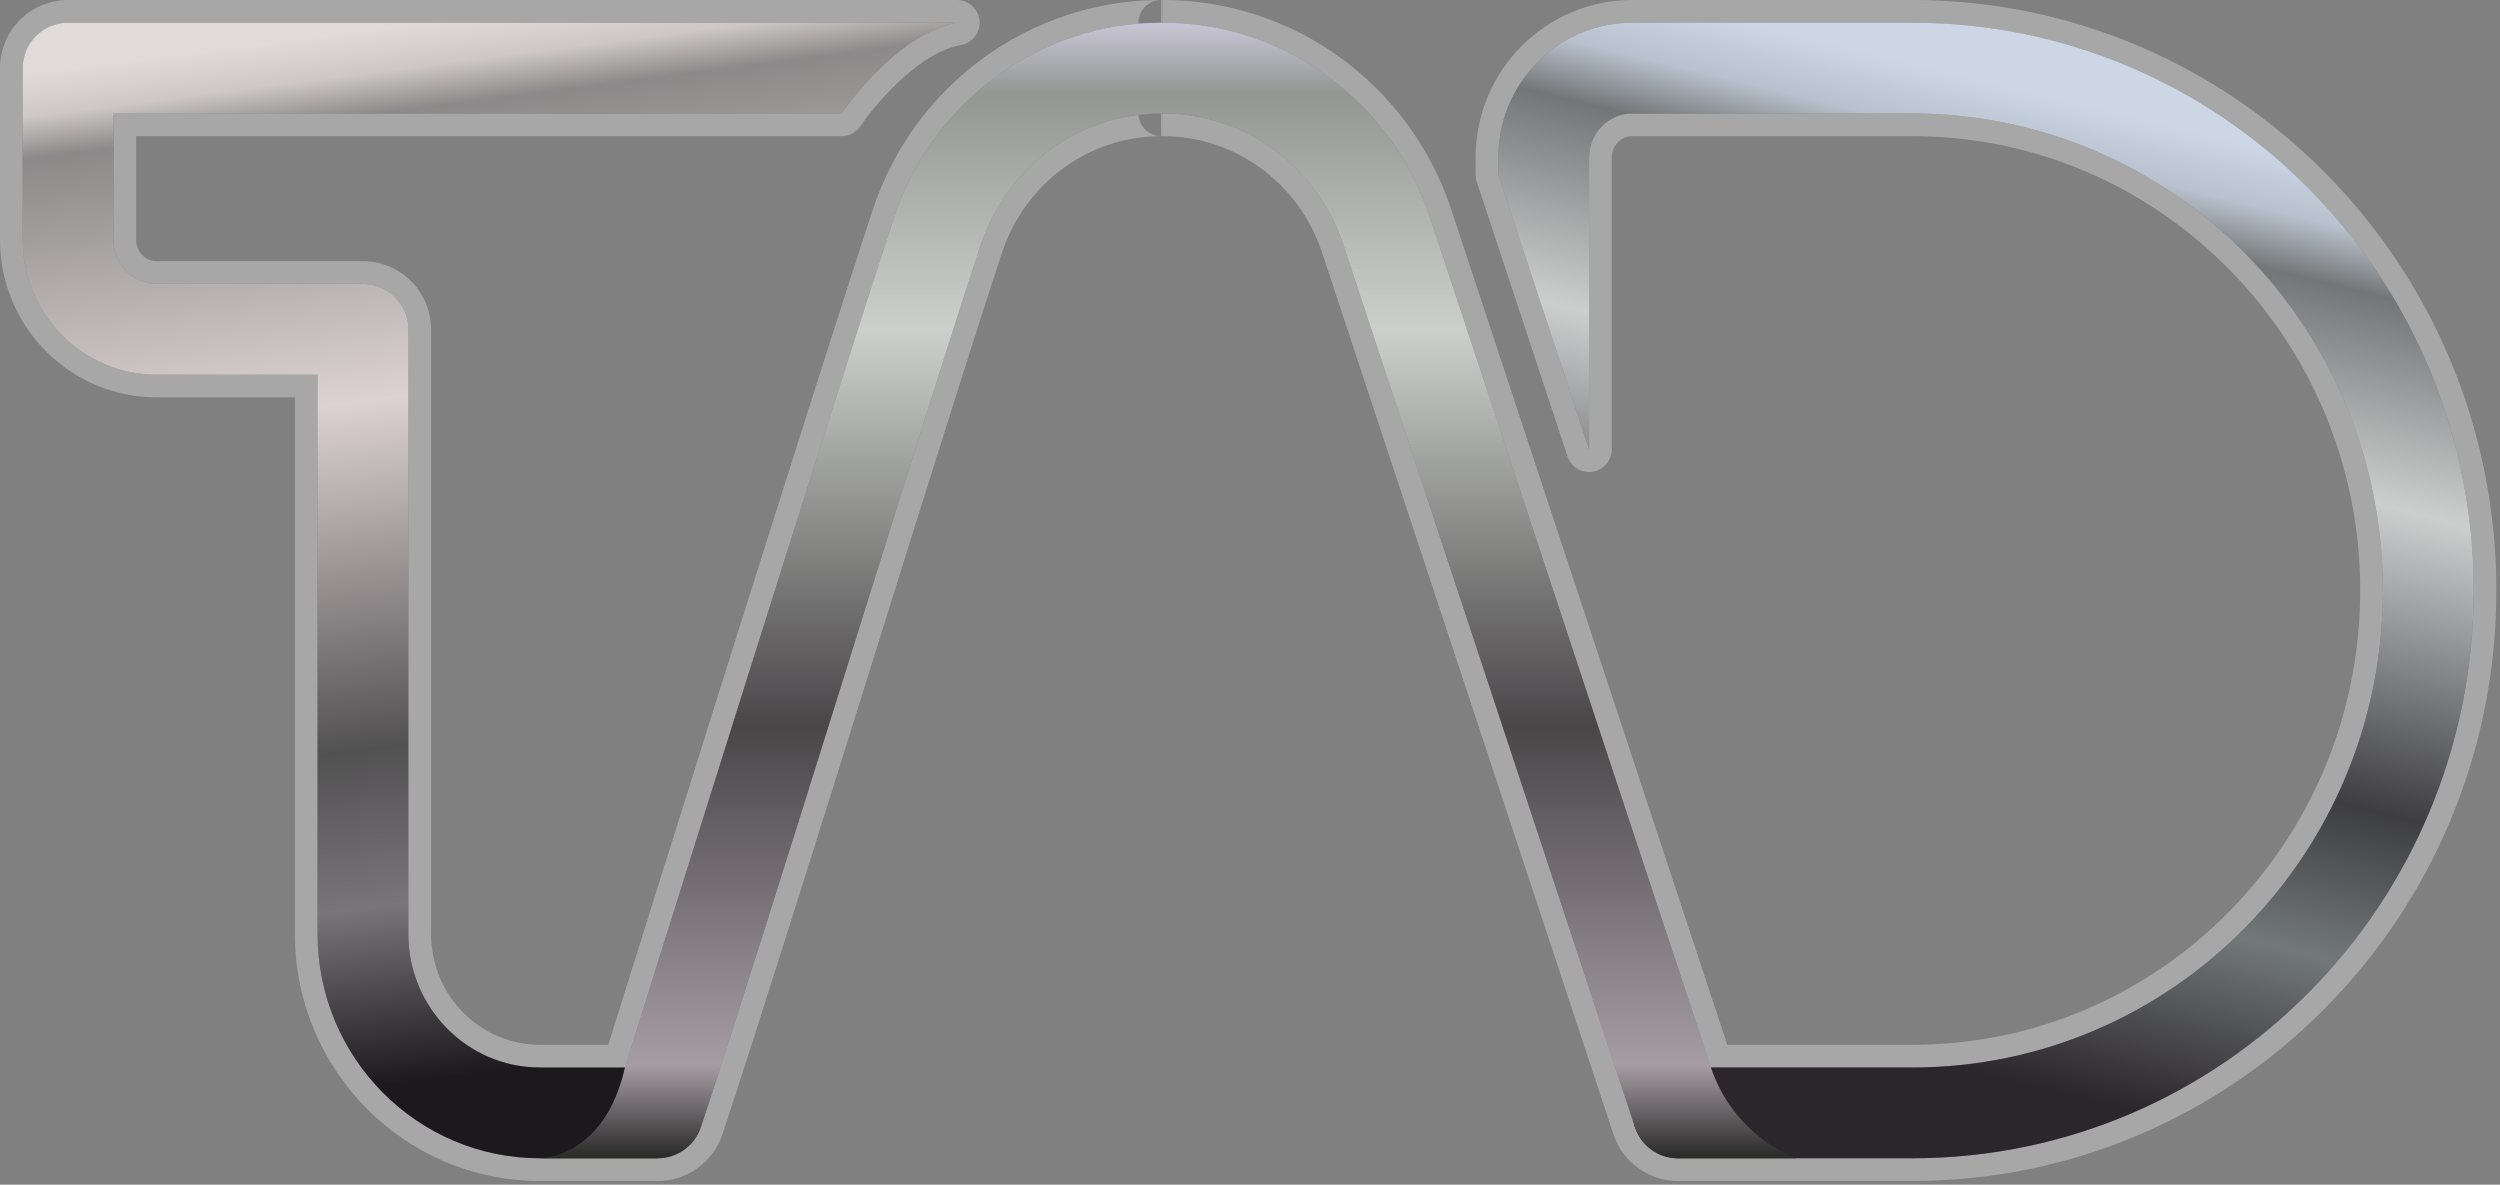
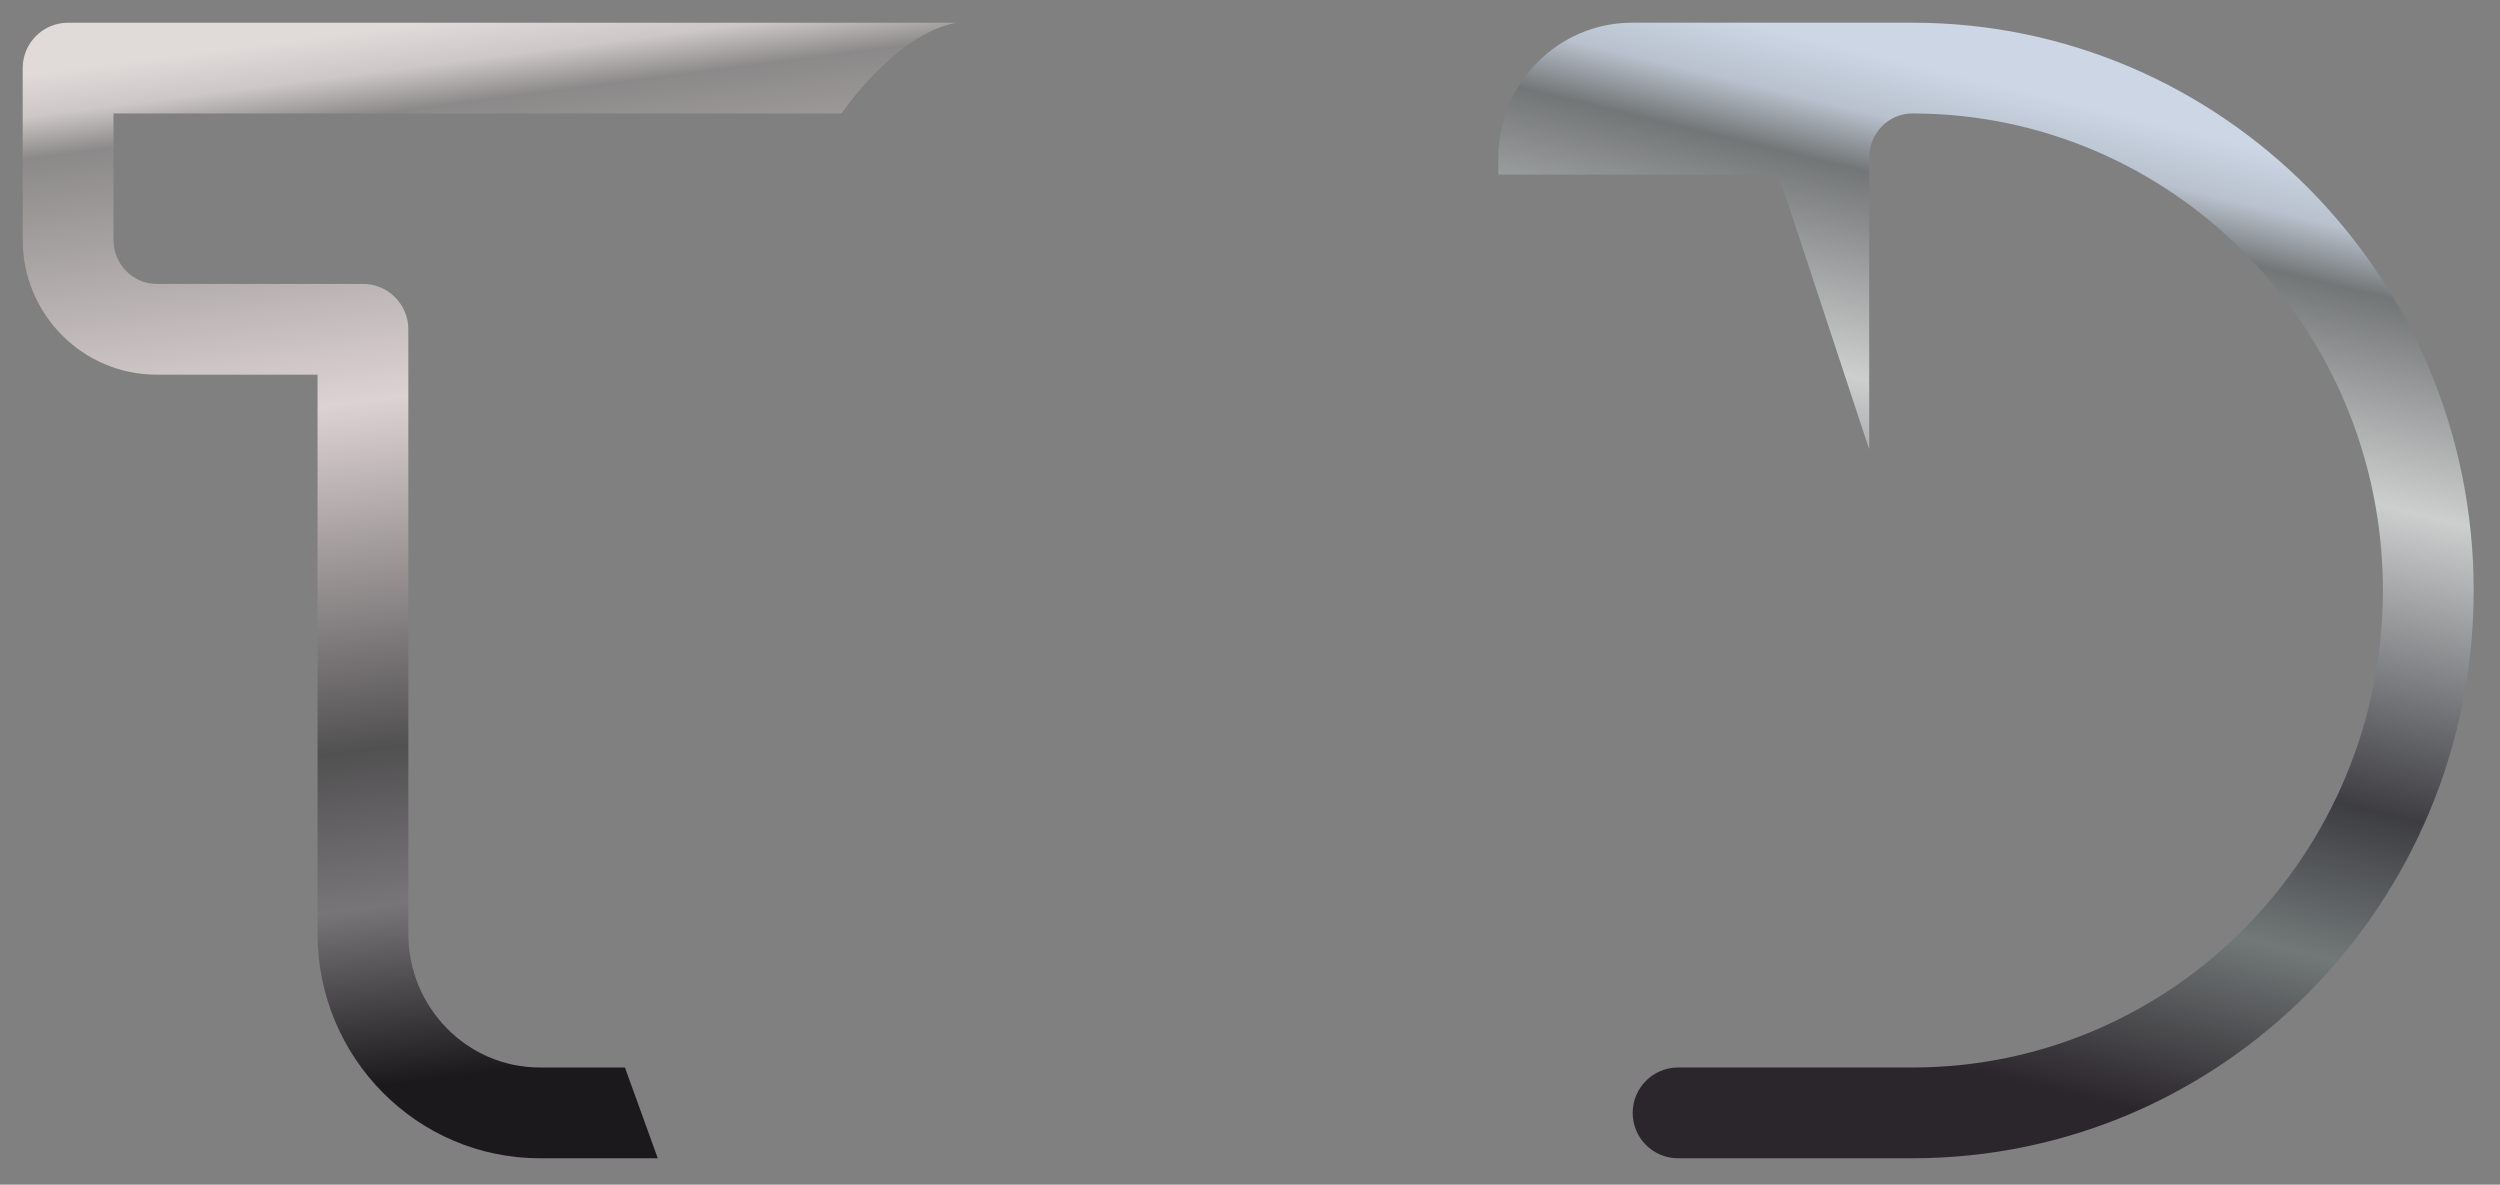
<svg xmlns="http://www.w3.org/2000/svg" width="100%" height="100%" viewBox="0 0 612 290" version="1.1" xml:space="preserve" style="fill-rule:evenodd;clip-rule:evenodd;stroke-linejoin:round;stroke-miterlimit:2;">
  <rect x="0" y="0" width="612" height="290" fill="#808080" stroke="none" />
-   <path d="M284.243,33.333c-17.677,0 -33.329,11.505 -38.937,28.477c-14.977,45.322 -49.974,159.945 -68.449,215.852c-2.314,7.002 -8.836,11.441 -15.832,11.439l-0.214,-0.001l-28.652,-0c-33.045,-0 -59.976,-27.059 -59.976,-60.513l-0,-131.312l-33.862,-0c-21.093,-0 -38.321,-17.235 -38.321,-38.59l-0,-42.018c0,-9.205 7.462,-16.667 16.667,-16.667l217.576,-0c2.877,-0 5.277,2.195 5.534,5.06c0.256,2.864 -1.716,5.451 -4.546,5.963c-5.109,0.923 -9.862,4.228 -13.81,7.707c-6.469,5.701 -10.796,12.14 -10.796,12.14c-1.031,1.54 -2.762,2.463 -4.615,2.463l-172.677,0l0,25.352c0,2.846 2.178,5.257 4.988,5.257l50.528,-0c9.205,-0 16.667,7.461 16.667,16.666l-0,147.979c-0,14.945 11.881,27.179 26.643,27.179l16.756,0c8.169,-26.152 51.166,-163.336 64.741,-204.415c10.148,-30.711 38.603,-51.351 70.591,-51.351c-3.069,0 -5.559,2.487 -5.559,5.556c-0,0.075 0.001,0.15 0.004,0.225c-27.299,2.22 -50.961,20.682 -59.761,47.313c-14.977,45.322 -65.873,207.907 -65.946,208.228l-20.826,-0c-17.809,-0 -32.199,-14.706 -32.199,-32.735l0,-147.979c0,-6.136 -4.974,-11.111 -11.111,-11.111l-50.528,0c-5.857,0 -10.543,-4.882 -10.543,-10.812l-0,-30.907l178.232,-0c0,-0 13.054,-19.48 28.233,-22.222l-217.576,-0c-6.137,-0 -11.111,4.974 -11.111,11.111l-0,42.018c-0,18.27 14.719,33.034 32.765,33.034l39.417,0l0,136.868c0,30.369 24.423,54.957 54.421,54.957l28.653,0.001l0.214,0.001c4.664,0.001 9.013,-2.958 10.556,-7.627c18.475,-55.907 53.472,-170.53 68.449,-215.853c5.771,-17.465 20.933,-29.804 38.667,-31.954c0.173,2.913 2.589,5.221 5.545,5.221Zm0.004,-33.333l0.352,-0l0.049,5.556l-0.404,-0l0.003,-5.556Zm0.45,5.556l0,-5.556c31.988,0 60.44,20.64 70.588,51.351l67.55,204.415l45.29,0c60.617,0 109.653,-49.849 109.653,-111.216c-0,-61.367 -49.036,-111.217 -109.653,-111.217l-68.573,0c-2.811,0 -4.988,2.411 -4.988,5.256l-0,71.407c-0,2.727 -1.98,5.051 -4.673,5.485c-2.693,0.433 -5.302,-1.152 -6.158,-3.742l-22.222,-67.248c-0.186,-0.562 -0.281,-1.15 -0.281,-1.743l0,-4.159c0,-21.354 17.228,-38.589 38.322,-38.589l68.573,-0c78.912,-0 142.986,64.661 142.986,144.55c0,79.889 -64.074,144.55 -142.986,144.55l-28.472,-0l-28.601,-0.001l-0.263,0.002c-7.182,-0.001 -13.571,-4.619 -15.825,-11.438l-71.329,-215.854c-5.608,-16.971 -21.26,-28.476 -38.938,-28.476l0,-5.555c20.063,-0 37.848,13.027 44.213,32.288l71.329,215.854c1.503,4.546 5.762,7.625 10.551,7.625l0.21,-0.001l28.653,0l28.472,0c75.863,0 137.431,-62.192 137.431,-138.994c-0,-76.802 -61.568,-138.994 -137.431,-138.994l-68.573,-0c-18.046,-0 -32.766,14.764 -32.766,33.033l-0,4.159l22.222,67.248l0,-71.407c0,-5.929 4.686,-10.811 10.544,-10.811l68.573,-0c63.666,-0 115.208,52.318 115.208,116.772c0,64.454 -51.542,116.772 -115.208,116.772l-49.305,-0l-68.81,-208.228c-9.392,-28.421 -35.71,-47.538 -65.313,-47.538Zm0,27.777l-0.454,0l0.001,-5.555l0.404,-0l0.049,5.555Z" style="fill:#fff;fill-opacity:0.31;" />
-   <path d="M366.786,42.748l-0,-4.159c-0,-18.269 14.72,-33.033 32.766,-33.033l68.573,-0c75.863,-0 137.431,62.192 137.431,138.994c-0,76.802 -61.568,138.994 -137.431,138.994l-57.335,0c-6.133,0 -11.111,-4.979 -11.111,-11.111c-0,-6.132 4.978,-11.111 11.111,-11.111l57.335,-0c63.666,-0 115.208,-52.318 115.208,-116.772c0,-64.454 -51.542,-116.772 -115.208,-116.772l-68.573,-0c-5.858,-0 -10.544,4.882 -10.544,10.811l0,71.407l-22.222,-67.248Z" style="fill:url(#_Linear1);" />
+   <path d="M366.786,42.748l-0,-4.159c-0,-18.269 14.72,-33.033 32.766,-33.033l68.573,-0c75.863,-0 137.431,62.192 137.431,138.994c-0,76.802 -61.568,138.994 -137.431,138.994l-57.335,0c-6.133,0 -11.111,-4.979 -11.111,-11.111c-0,-6.132 4.978,-11.111 11.111,-11.111l57.335,-0c63.666,-0 115.208,-52.318 115.208,-116.772c0,-64.454 -51.542,-116.772 -115.208,-116.772c-5.858,-0 -10.544,4.882 -10.544,10.811l0,71.407l-22.222,-67.248Z" style="fill:url(#_Linear1);" />
  <path d="M161.026,283.545l-28.867,-0.001c-29.998,0 -54.421,-24.588 -54.421,-54.957l0,-136.868l-39.417,0c-18.046,0 -32.765,-14.764 -32.765,-33.034l-0,-42.018c-0,-6.137 4.974,-11.111 11.111,-11.111l217.576,-0c-15.179,2.742 -28.233,22.222 -28.233,22.222l-178.232,-0l-0,30.907c-0,5.93 4.686,10.812 10.543,10.812l50.528,0c6.137,0 11.111,4.975 11.111,11.111l0,147.979c0,18.029 14.39,32.735 32.199,32.735l20.826,-0l8.041,22.223Z" style="fill:url(#_Linear2);" />
-   <path d="M132.179,283.544c0.632,-0.003 15.837,-0.309 20.806,-22.222c0.073,-0.321 50.969,-162.906 65.946,-208.228c9.391,-28.421 35.71,-47.538 65.312,-47.538l0.454,-0c29.603,-0 55.921,19.117 65.313,47.538c0,-0 68.757,208.072 68.813,208.237c5.83,17.124 20.83,22.213 20.83,22.213l-28.653,0c-4.741,0.089 -9.195,-2.888 -10.76,-7.625l-71.33,-215.853c-6.365,-19.261 -24.15,-32.288 -44.213,-32.288l-0.454,-0c-20.062,-0 -37.847,13.027 -44.212,32.288c-14.977,45.323 -49.974,159.946 -68.449,215.853c-1.567,4.74 -6.025,7.719 -10.77,7.625l-28.633,0Zm-0,0c-0.013,0 -0.02,0 -0.02,0l0.02,0Z" style="fill:url(#_Linear3);" />
  <defs>
    <linearGradient id="_Linear1" x1="0" y1="0" x2="1" y2="0" gradientUnits="userSpaceOnUse" gradientTransform="matrix(-56.712,230.136,-230.136,-56.712,470.354,15.519)">
      <stop offset="0" style="stop-color:#ccd6e5;stop-opacity:1" />
      <stop offset="0.06" style="stop-color:#b8c1cd;stop-opacity:1" />
      <stop offset="0.12" style="stop-color:#737676;stop-opacity:1" />
      <stop offset="0.33" style="stop-color:#cdcfcf;stop-opacity:1" />
      <stop offset="0.64" style="stop-color:#3d3d42;stop-opacity:1" />
      <stop offset="0.8" style="stop-color:#727878;stop-opacity:1" />
      <stop offset="1" style="stop-color:#2b262b;stop-opacity:1" />
    </linearGradient>
    <linearGradient id="_Linear2" x1="0" y1="0" x2="1" y2="0" gradientUnits="userSpaceOnUse" gradientTransform="matrix(32.098,255.766,-255.766,32.098,100.061,5.556)">
      <stop offset="0" style="stop-color:#e0dad9;stop-opacity:1" />
      <stop offset="0.04" style="stop-color:#cdc8c7;stop-opacity:1" />
      <stop offset="0.08" style="stop-color:#8b8989;stop-opacity:1" />
      <stop offset="0.35" style="stop-color:#ddd2d3;stop-opacity:1" />
      <stop offset="0.68" style="stop-color:#525152;stop-opacity:1" />
      <stop offset="0.83" style="stop-color:#787578;stop-opacity:1" />
      <stop offset="1" style="stop-color:#1c191c;stop-opacity:1" />
    </linearGradient>
    <linearGradient id="_Linear3" x1="0" y1="0" x2="1" y2="0" gradientUnits="userSpaceOnUse" gradientTransform="matrix(1.662,277.991,-277.991,1.662,284.243,5.556)">
      <stop offset="0" style="stop-color:#c6c4d3;stop-opacity:1" />
      <stop offset="0.06" style="stop-color:#949693;stop-opacity:1" />
      <stop offset="0.27" style="stop-color:#ccd0cc;stop-opacity:1" />
      <stop offset="0.62" style="stop-color:#494648;stop-opacity:1" />
      <stop offset="0.92" style="stop-color:#a69da4;stop-opacity:1" />
      <stop offset="1" style="stop-color:#2c2c2b;stop-opacity:1" />
    </linearGradient>
  </defs>
</svg>